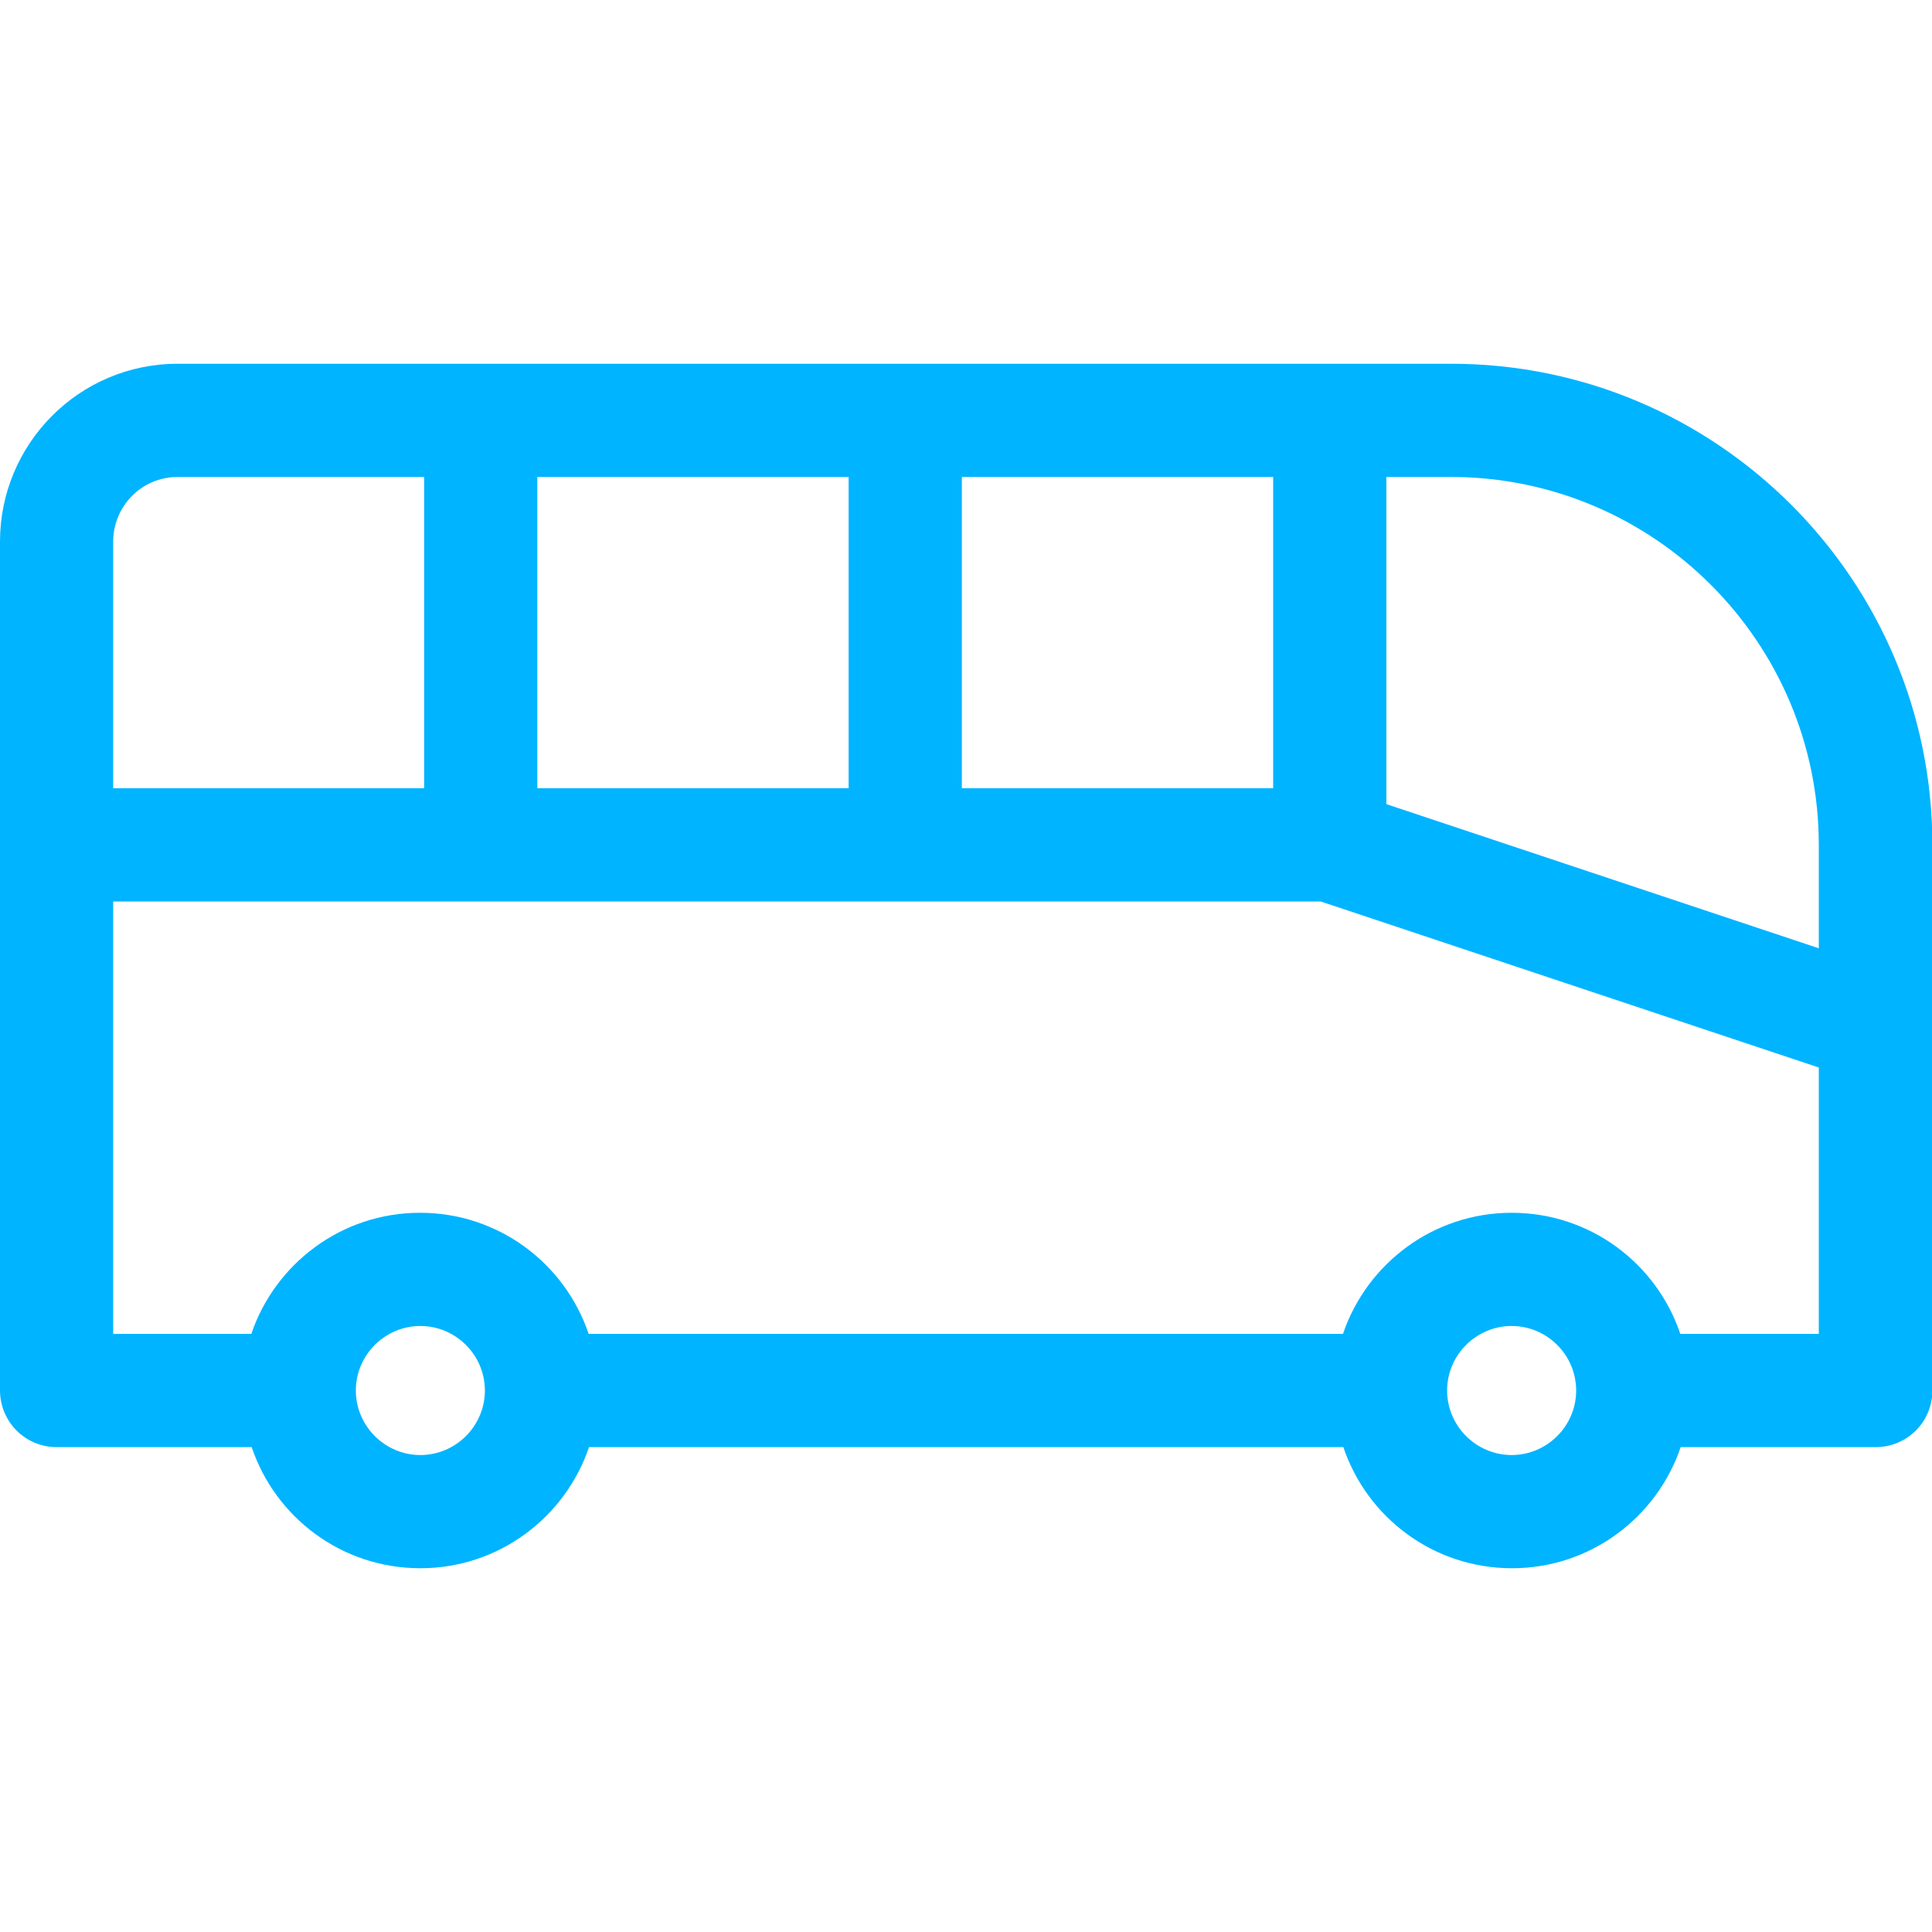
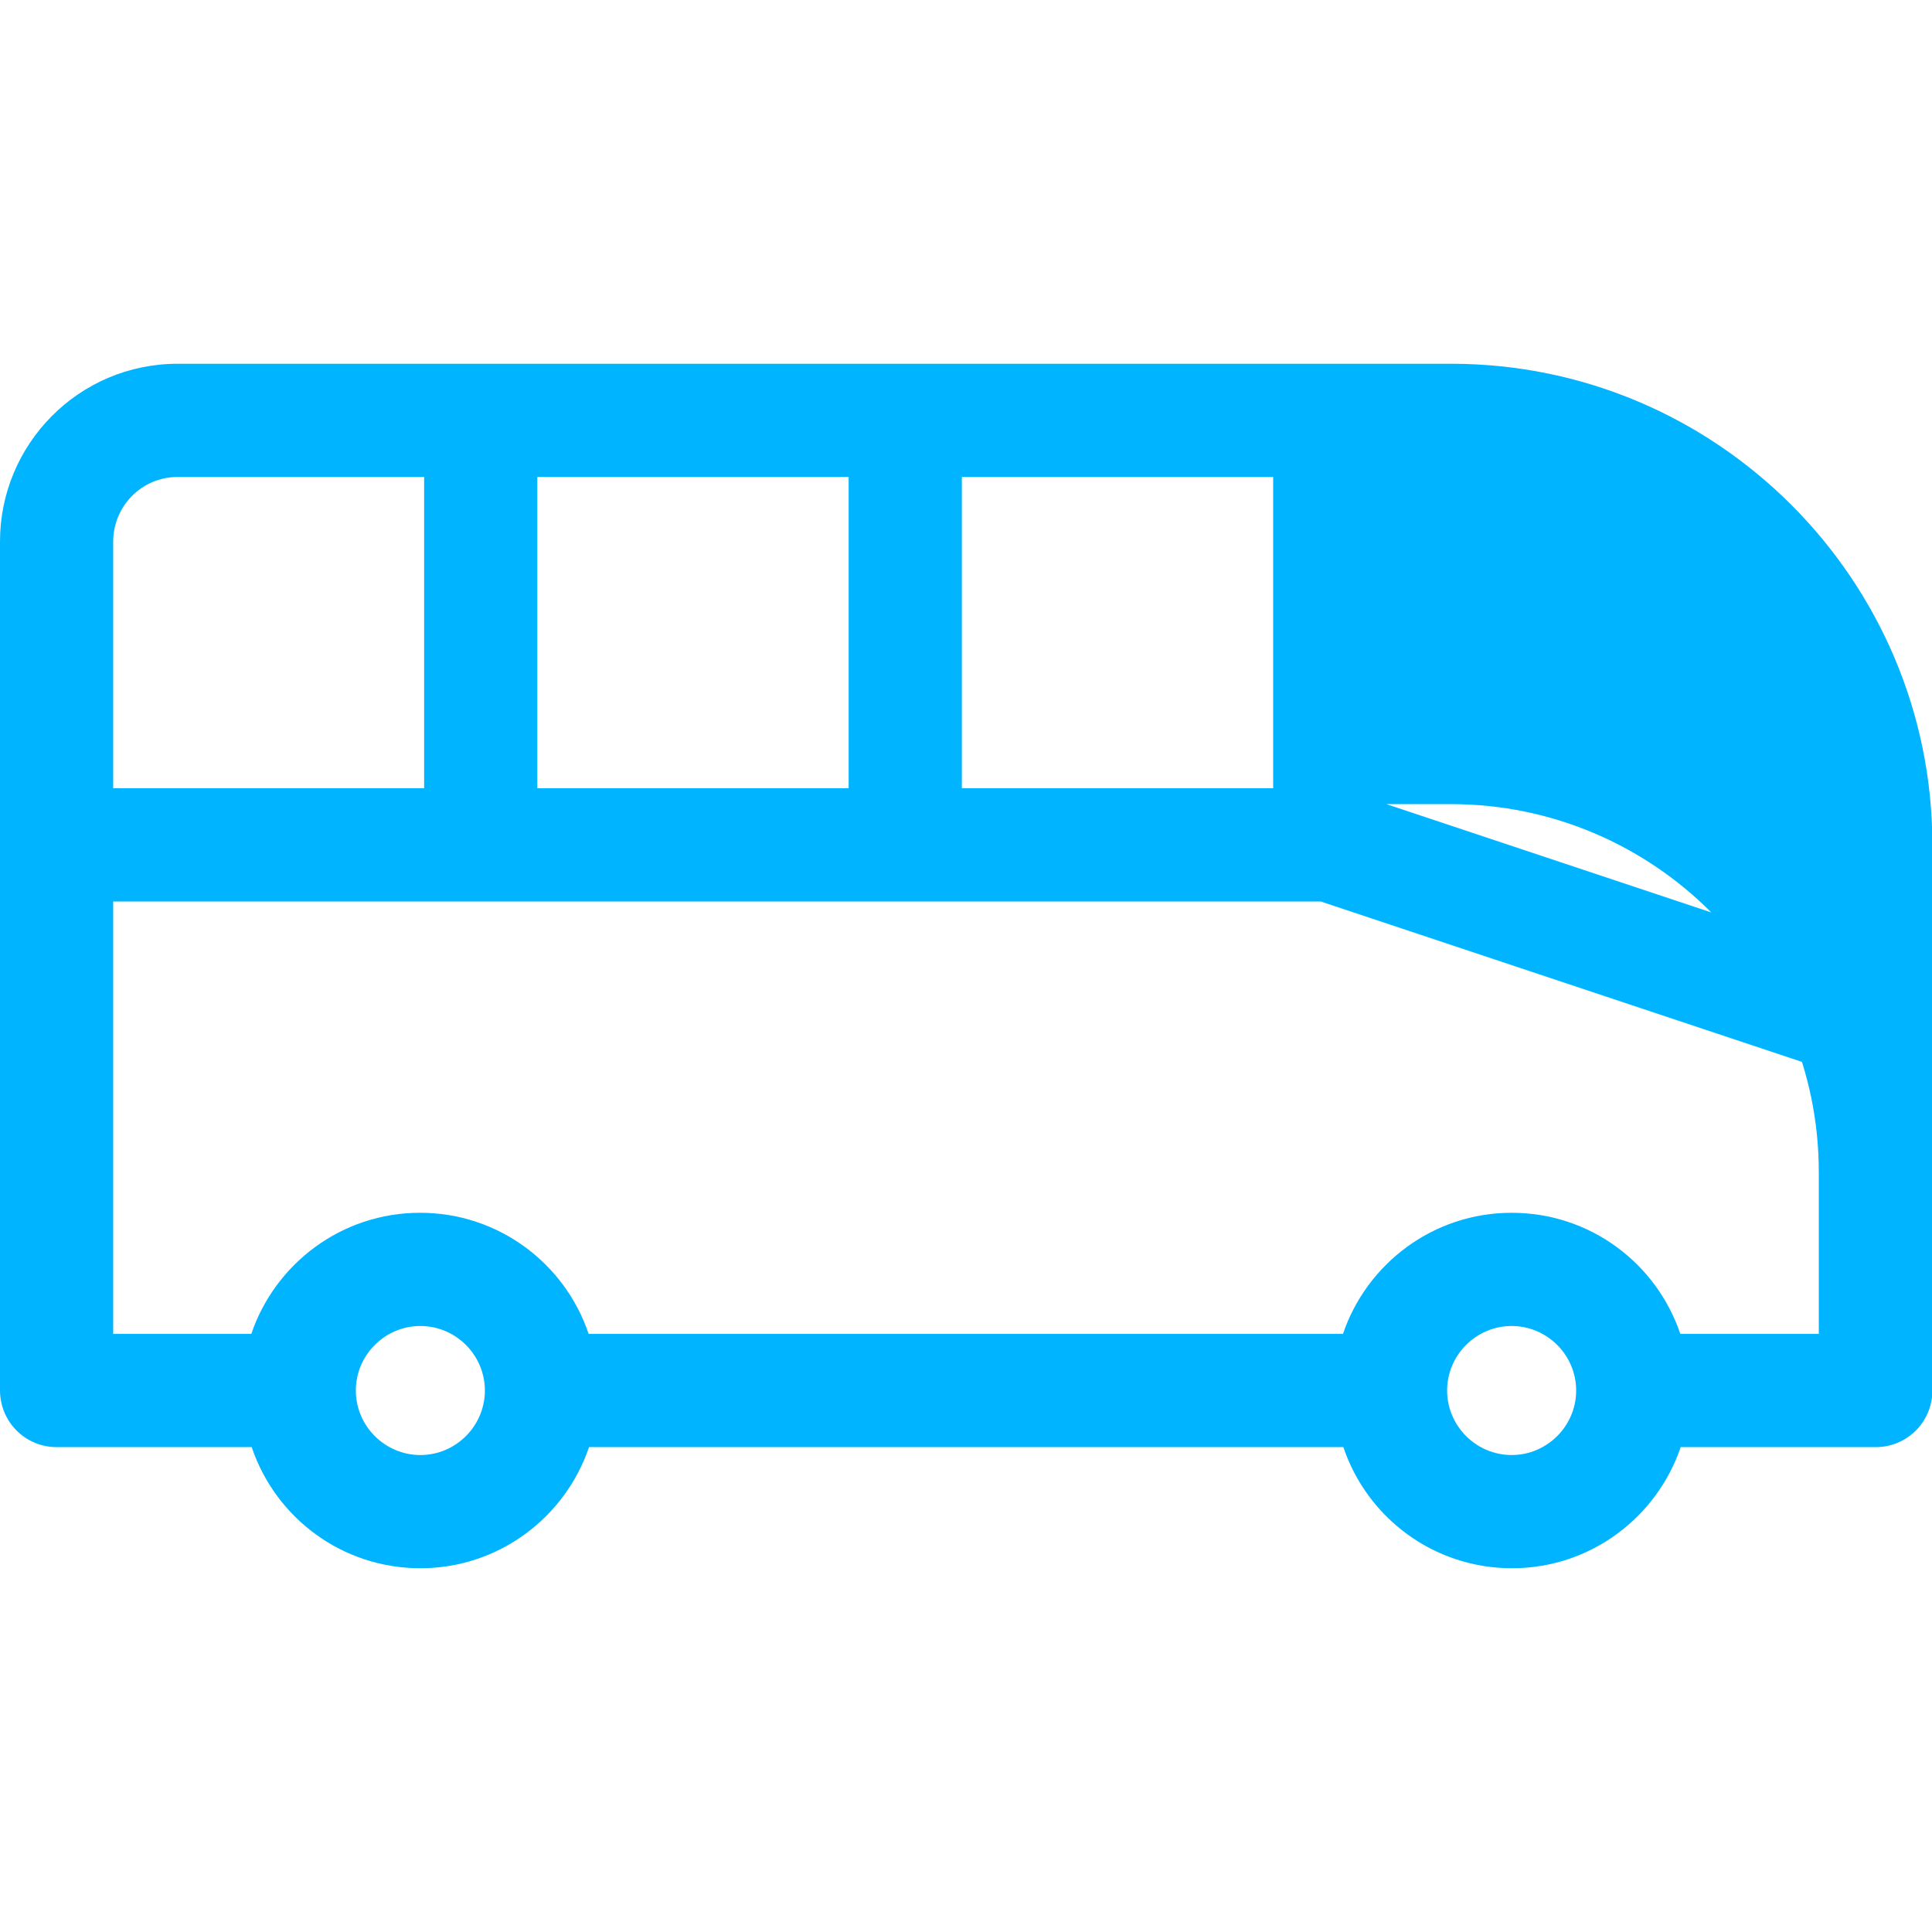
<svg xmlns="http://www.w3.org/2000/svg" id="Capa_1" version="1.1" viewBox="0 0 512 512">
  <defs>
    <style>
      .st0 {
        fill: #00b4ff;
      }
    </style>
  </defs>
-   <path class="st0" d="M384.5,96.4H47.1C20.8,96.4,0,117.8,0,143.5v224.9C0,376.8,6.7,383.5,15,383.5h51.7c6.3,18.7,23.9,32.1,44.7,32.1s38.4-13.5,44.7-32.1h199.9c6.3,18.7,23.9,32.1,44.7,32.1s38.4-13.5,44.7-32.1h51.7c8.3,0,15-6.7,15-15v-144.6c0-70.3-57.2-127.5-127.5-127.5h0ZM482,223.9v27.4l-114.6-38.2v-86.7h17.1c53.7,0,97.5,43.7,97.5,97.5h0ZM337.4,208.9h-82.5v-82.5h82.5v82.5ZM224.9,208.9h-82.5v-82.5h82.5v82.5ZM30,143.5c0-9.3,7.5-17.1,17.1-17.1h65.3v82.5H30v-65.3ZM111.4,385.6c-9.4,0-17.1-7.7-17.1-17.1s7.7-17.1,17.1-17.1,17.1,7.7,17.1,17.1-7.7,17.1-17.1,17.1ZM400.6,385.6c-9.4,0-17.1-7.7-17.1-17.1s7.7-17.1,17.1-17.1,17.1,7.7,17.1,17.1-7.7,17.1-17.1,17.1ZM445.3,353.5c-6.3-18.7-23.9-32.1-44.7-32.1s-38.4,13.5-44.7,32.1h-199.9c-6.3-18.7-23.9-32.1-44.7-32.1s-38.4,13.5-44.7,32.1H30v-114.6h320l132,44v70.6h-36.7Z" />
+   <path class="st0" d="M384.5,96.4H47.1C20.8,96.4,0,117.8,0,143.5v224.9C0,376.8,6.7,383.5,15,383.5h51.7c6.3,18.7,23.9,32.1,44.7,32.1s38.4-13.5,44.7-32.1h199.9c6.3,18.7,23.9,32.1,44.7,32.1s38.4-13.5,44.7-32.1h51.7c8.3,0,15-6.7,15-15v-144.6c0-70.3-57.2-127.5-127.5-127.5h0ZM482,223.9v27.4l-114.6-38.2h17.1c53.7,0,97.5,43.7,97.5,97.5h0ZM337.4,208.9h-82.5v-82.5h82.5v82.5ZM224.9,208.9h-82.5v-82.5h82.5v82.5ZM30,143.5c0-9.3,7.5-17.1,17.1-17.1h65.3v82.5H30v-65.3ZM111.4,385.6c-9.4,0-17.1-7.7-17.1-17.1s7.7-17.1,17.1-17.1,17.1,7.7,17.1,17.1-7.7,17.1-17.1,17.1ZM400.6,385.6c-9.4,0-17.1-7.7-17.1-17.1s7.7-17.1,17.1-17.1,17.1,7.7,17.1,17.1-7.7,17.1-17.1,17.1ZM445.3,353.5c-6.3-18.7-23.9-32.1-44.7-32.1s-38.4,13.5-44.7,32.1h-199.9c-6.3-18.7-23.9-32.1-44.7-32.1s-38.4,13.5-44.7,32.1H30v-114.6h320l132,44v70.6h-36.7Z" />
</svg>